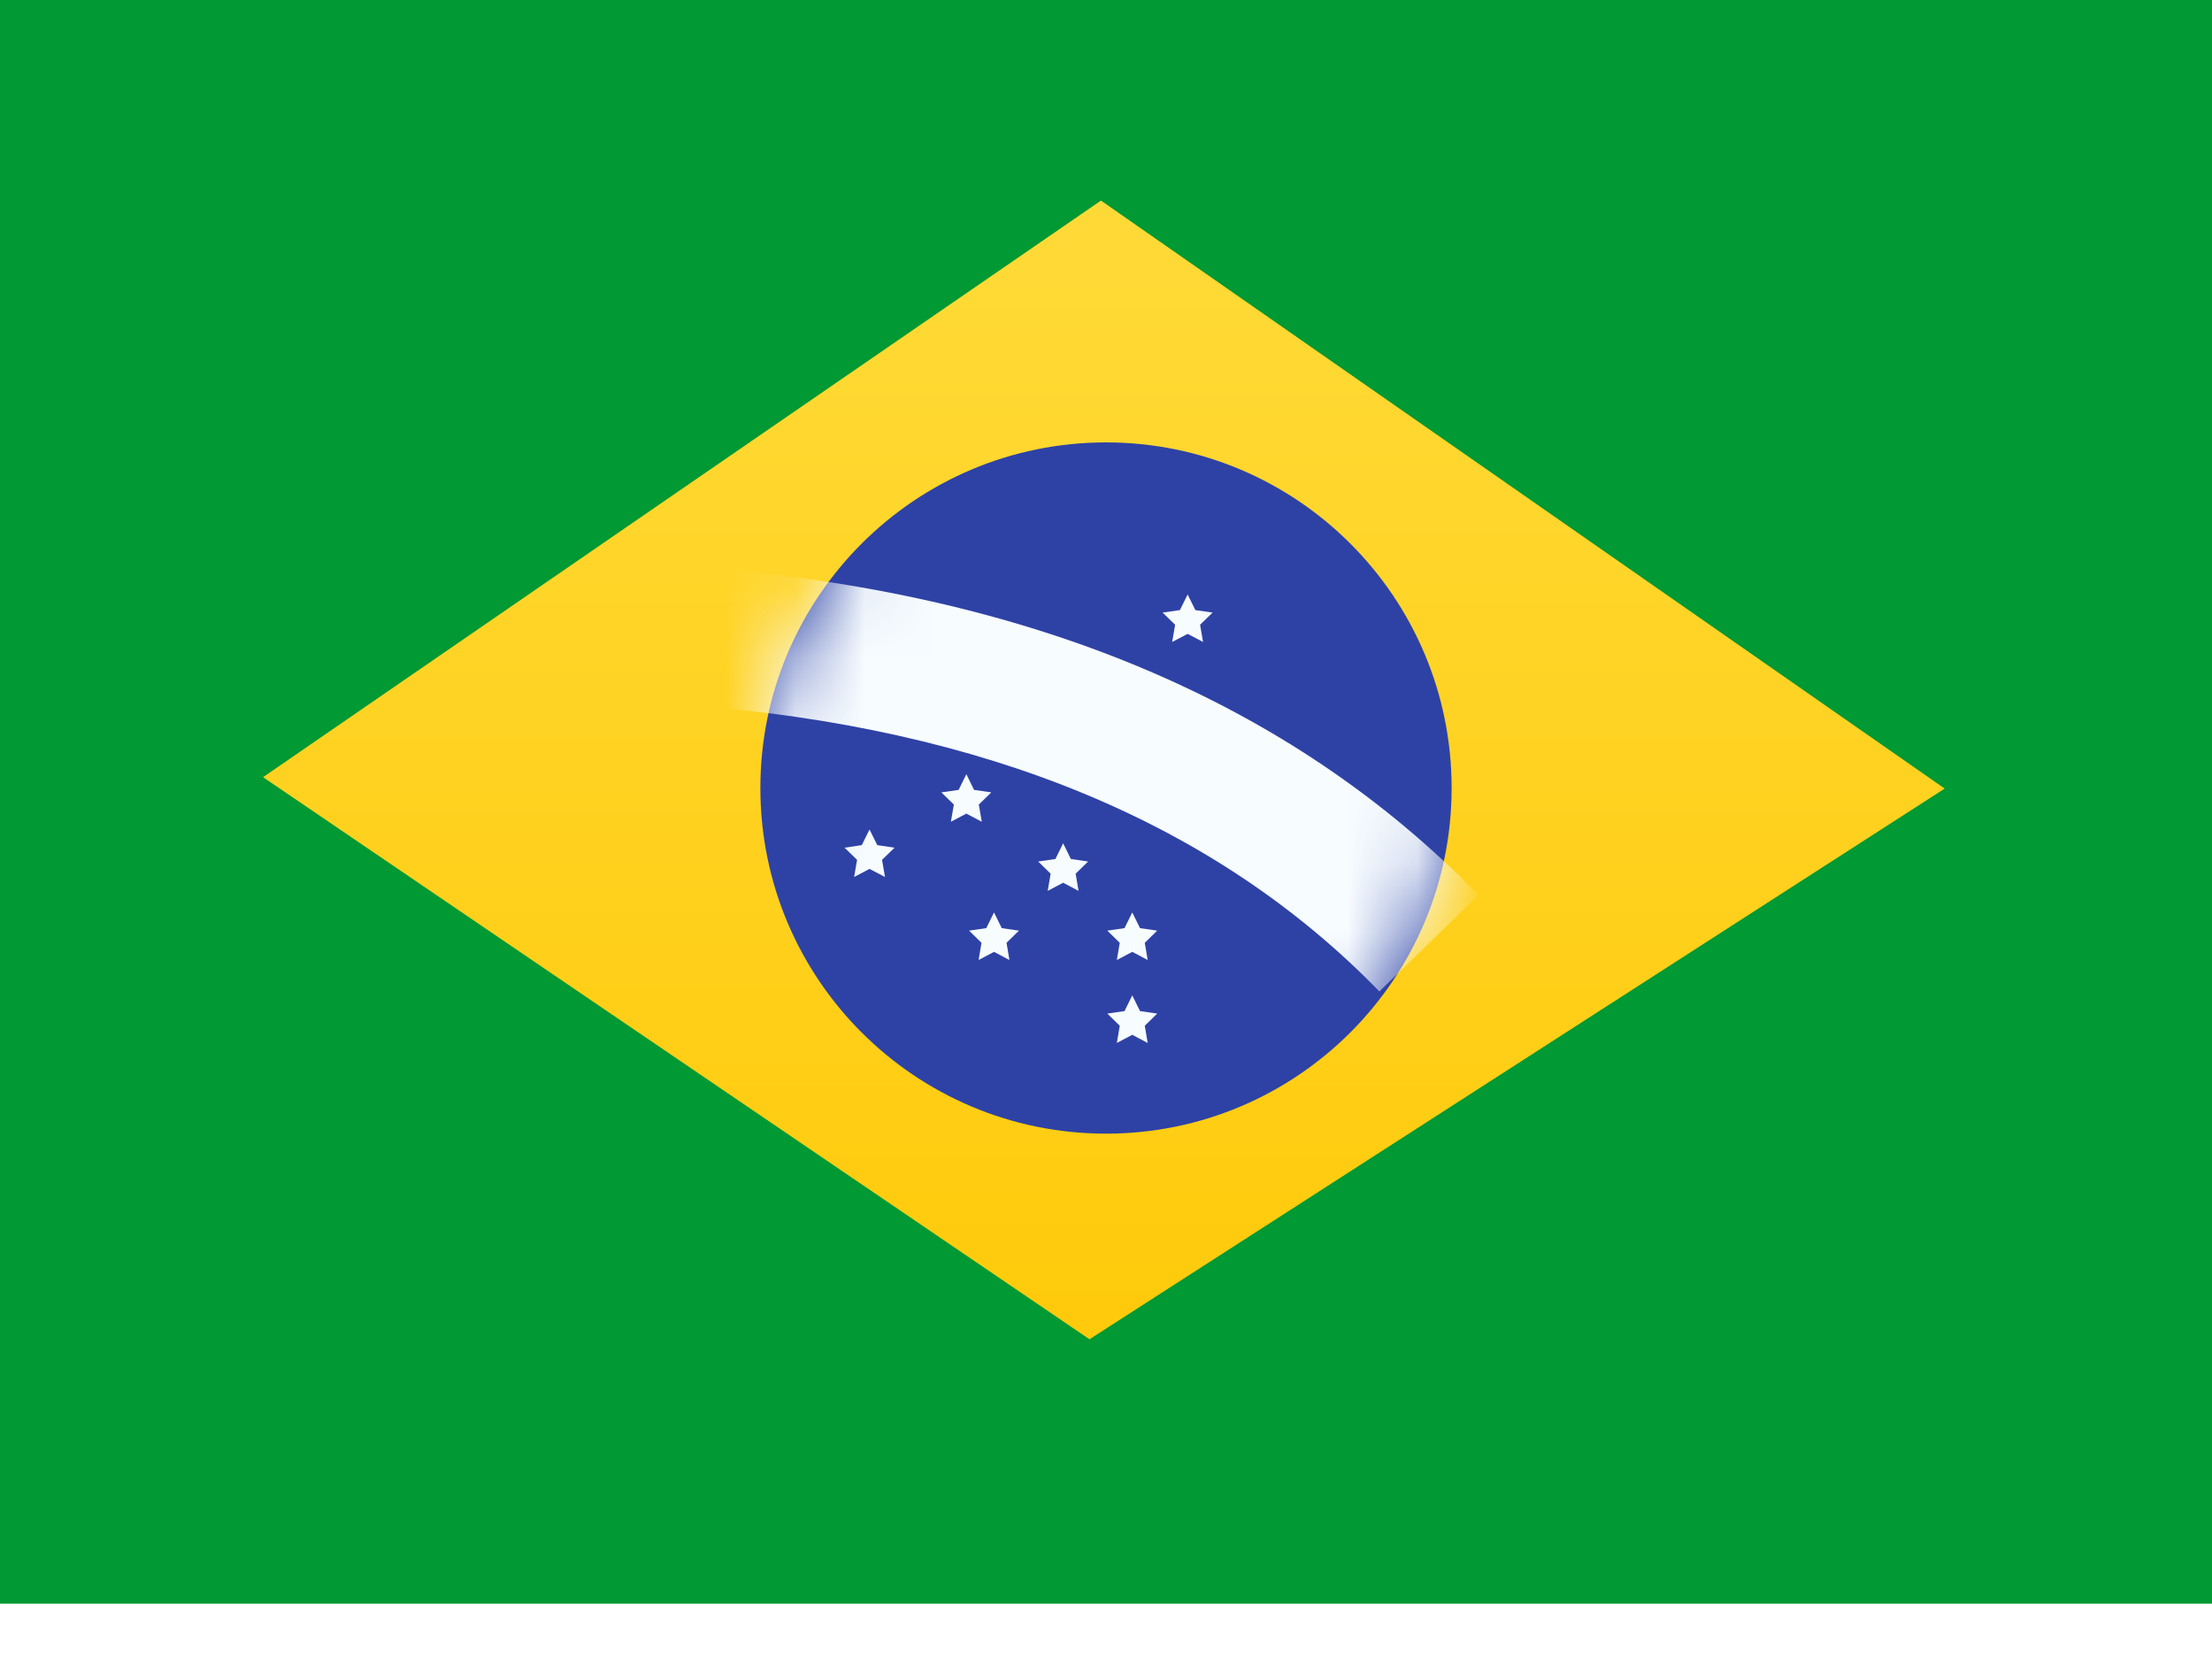
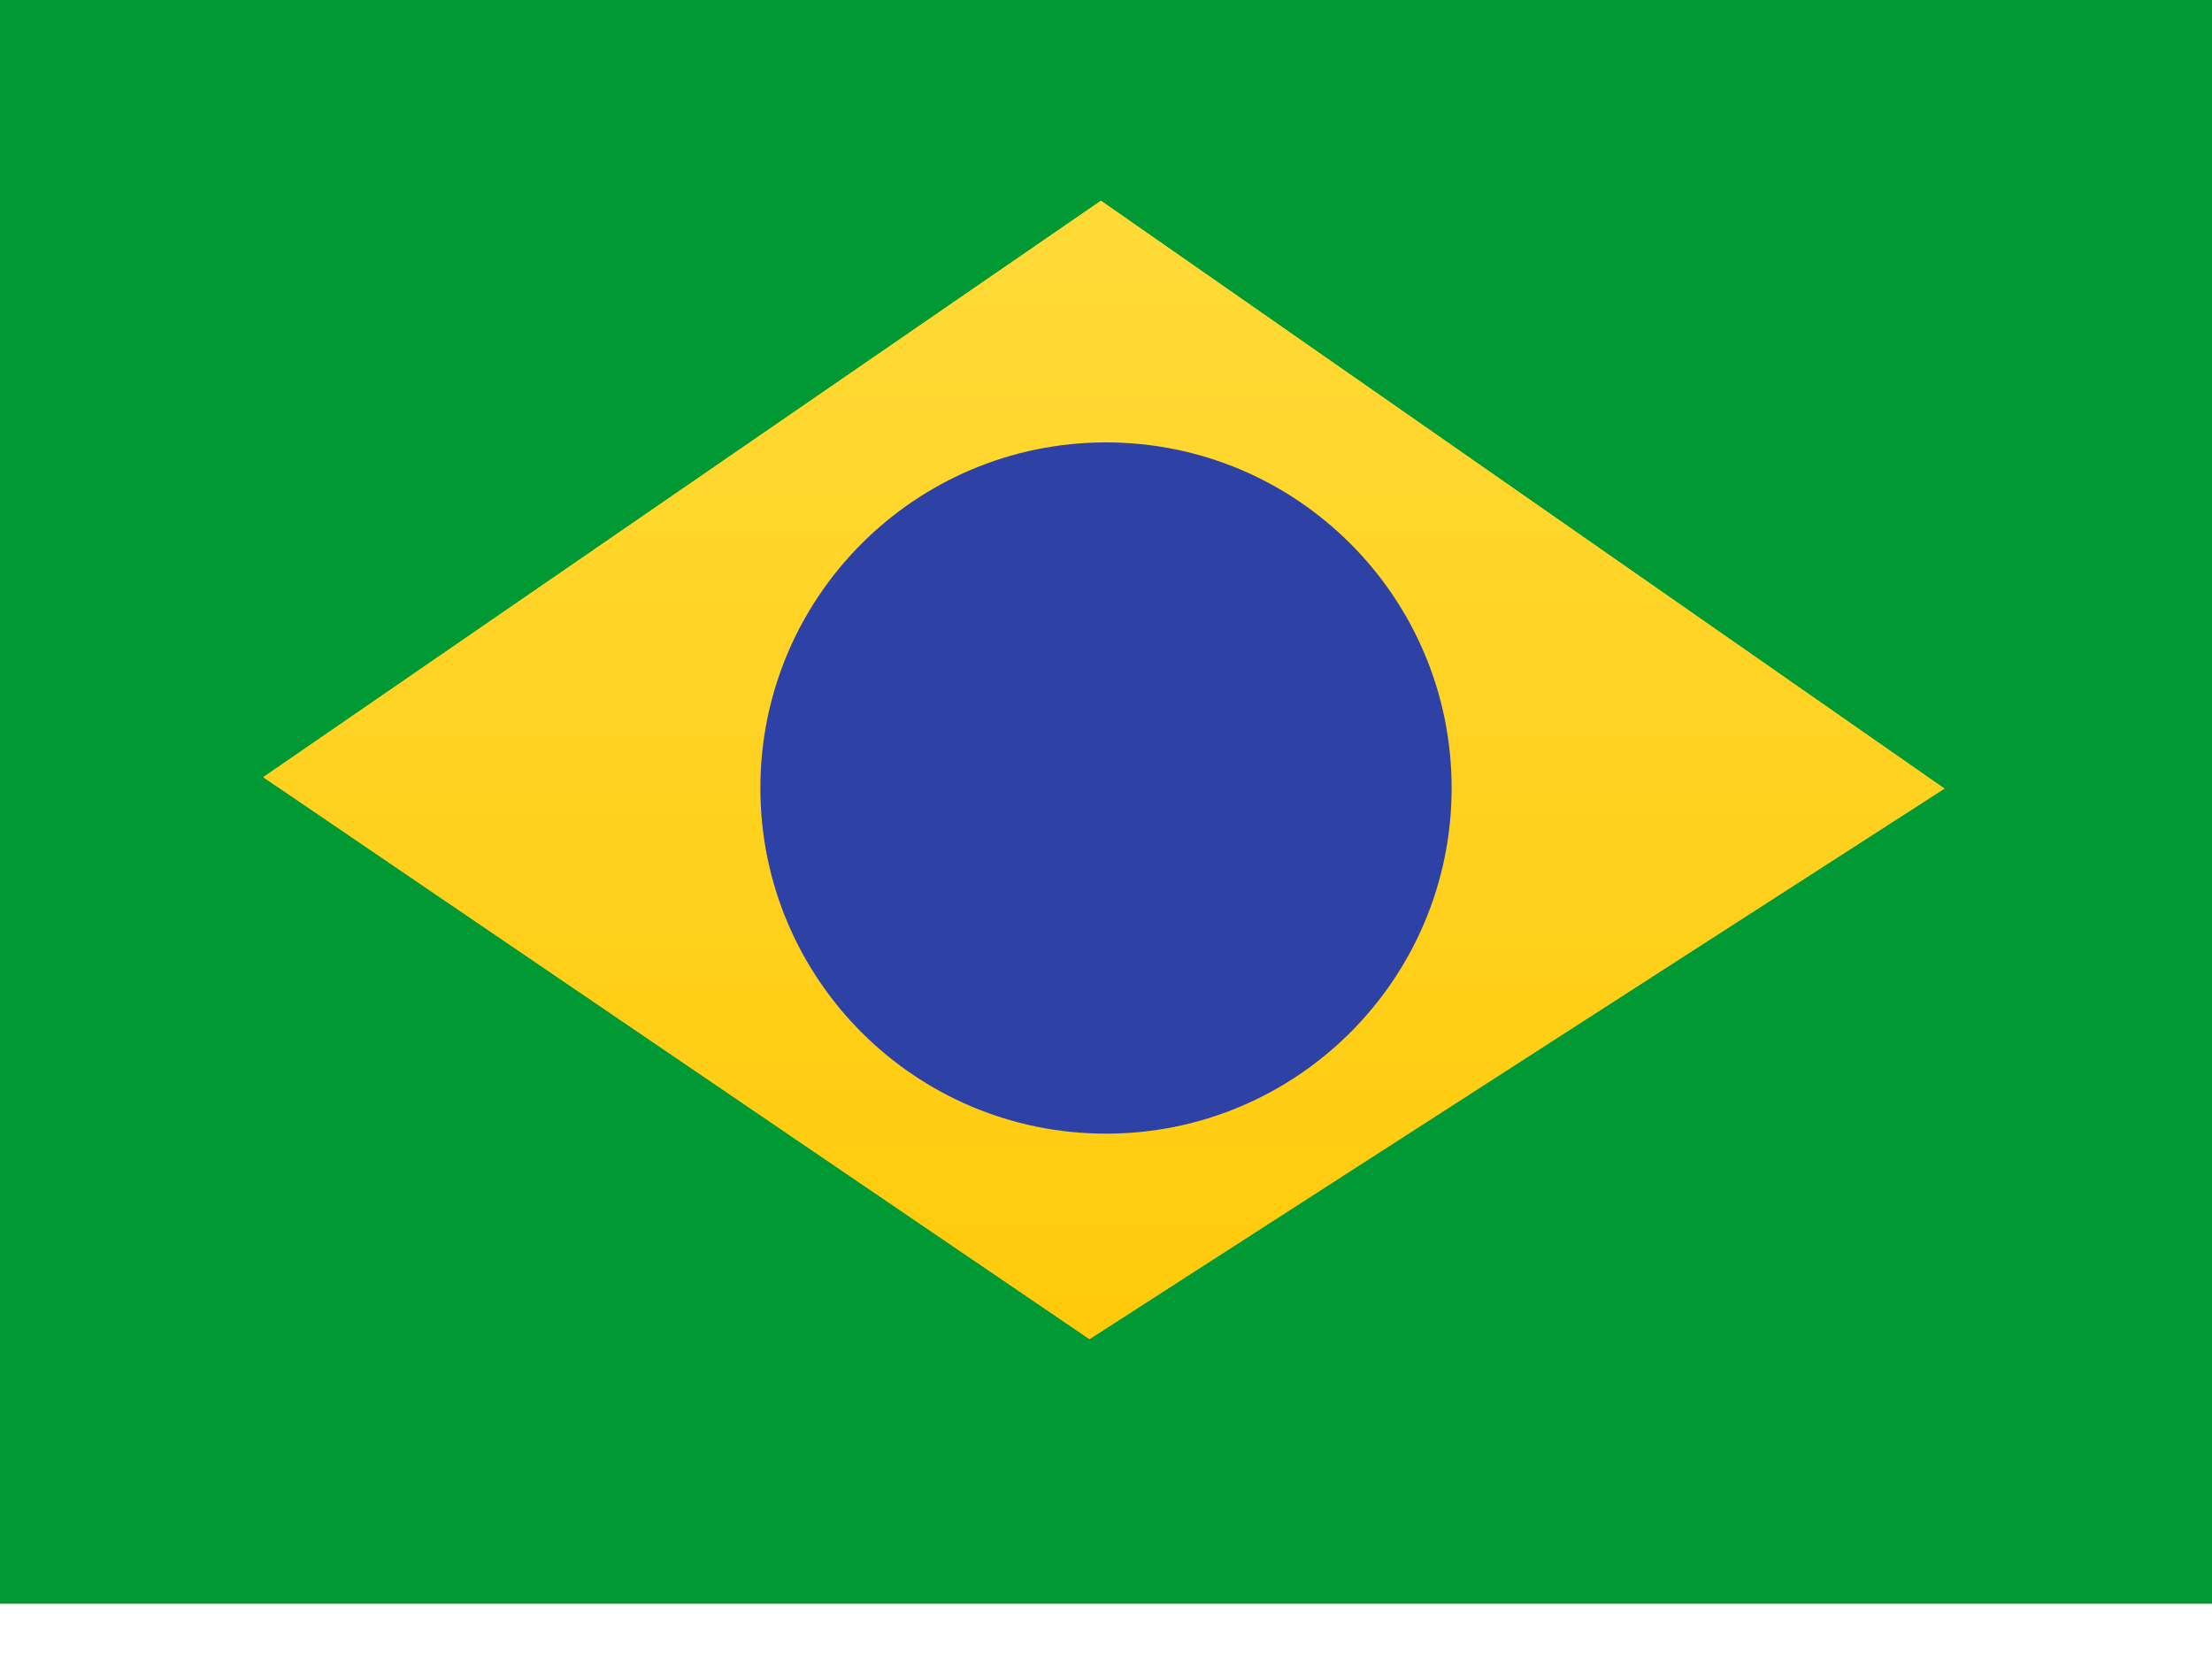
<svg xmlns="http://www.w3.org/2000/svg" width="32" height="24" viewBox="0 0 32 24" fill="none">
  <path fill-rule="evenodd" clip-rule="evenodd" d="M0 -0.8V23.2H32V-0.8H0Z" fill="#009933" />
  <mask id="mask0_10623_95737" style="mask-type:luminance" maskUnits="userSpaceOnUse" x="0" y="-1" width="32" height="25">
    <path fill-rule="evenodd" clip-rule="evenodd" d="M0 -0.8V23.2H32V-0.8H0Z" fill="white" />
  </mask>
  <g mask="url(#mask0_10623_95737)">
    <g filter="url(#filter0_d_10623_95737)">
      <path fill-rule="evenodd" clip-rule="evenodd" d="M15.927 2.904L28.129 11.408L15.761 19.372L3.809 11.243L15.927 2.904Z" fill="#FFD221" />
      <path fill-rule="evenodd" clip-rule="evenodd" d="M15.927 2.904L28.129 11.408L15.761 19.372L3.809 11.243L15.927 2.904Z" fill="url(#paint0_linear_10623_95737)" />
    </g>
    <path fill-rule="evenodd" clip-rule="evenodd" d="M16 16.4C18.761 16.4 21 14.162 21 11.4C21 8.639 18.761 6.4 16 6.4C13.239 6.4 11 8.639 11 11.4C11 14.162 13.239 16.4 16 16.4Z" fill="#2E42A5" />
    <mask id="mask1_10623_95737" style="mask-type:luminance" maskUnits="userSpaceOnUse" x="11" y="6" width="10" height="11">
-       <path fill-rule="evenodd" clip-rule="evenodd" d="M16 16.4C18.761 16.4 21 14.162 21 11.4C21 8.639 18.761 6.4 16 6.4C13.239 6.4 11 8.639 11 11.4C11 14.162 13.239 16.4 16 16.4Z" fill="white" />
-     </mask>
+       </mask>
    <g mask="url(#mask1_10623_95737)">
-       <path fill-rule="evenodd" clip-rule="evenodd" d="M14.38 13.77L14.157 13.888L14.199 13.639L14.019 13.463L14.268 13.427L14.38 13.2L14.492 13.427L14.741 13.463L14.561 13.639L14.603 13.888L14.38 13.77Z" fill="#F7FCFF" />
      <path fill-rule="evenodd" clip-rule="evenodd" d="M16.38 13.77L16.157 13.888L16.199 13.639L16.019 13.463L16.268 13.427L16.38 13.2L16.492 13.427L16.741 13.463L16.561 13.639L16.603 13.888L16.38 13.77Z" fill="#F7FCFF" />
-       <path fill-rule="evenodd" clip-rule="evenodd" d="M16.38 14.97L16.157 15.088L16.199 14.839L16.019 14.663L16.268 14.627L16.38 14.4L16.492 14.627L16.741 14.663L16.561 14.839L16.603 15.088L16.38 14.97Z" fill="#F7FCFF" />
-       <path fill-rule="evenodd" clip-rule="evenodd" d="M15.38 10.77L15.157 10.888L15.199 10.639L15.019 10.463L15.268 10.427L15.38 10.2L15.492 10.427L15.741 10.463L15.561 10.639L15.603 10.888L15.38 10.77Z" fill="#F7FCFF" />
      <path fill-rule="evenodd" clip-rule="evenodd" d="M15.38 12.77L15.157 12.888L15.199 12.639L15.019 12.463L15.268 12.427L15.38 12.2L15.492 12.427L15.741 12.463L15.561 12.639L15.603 12.888L15.38 12.77Z" fill="#F7FCFF" />
      <path fill-rule="evenodd" clip-rule="evenodd" d="M13.98 11.77L13.756 11.888L13.799 11.639L13.618 11.463L13.868 11.427L13.98 11.2L14.091 11.427L14.341 11.463L14.16 11.639L14.203 11.888L13.98 11.77Z" fill="#F7FCFF" />
      <path fill-rule="evenodd" clip-rule="evenodd" d="M12.579 12.57L12.356 12.687L12.399 12.439L12.218 12.263L12.467 12.226L12.579 12L12.691 12.226L12.941 12.263L12.76 12.439L12.803 12.687L12.579 12.57Z" fill="#F7FCFF" />
-       <path fill-rule="evenodd" clip-rule="evenodd" d="M17.181 9.17L16.957 9.287L17 9.038L16.819 8.862L17.069 8.826L17.181 8.6L17.293 8.826L17.542 8.862L17.361 9.038L17.404 9.287L17.181 9.17Z" fill="#F7FCFF" />
      <path d="M9.926 10.197L10.076 8.203C14.874 8.565 18.661 10.143 21.389 12.949L19.955 14.343C17.591 11.911 14.263 10.524 9.926 10.197Z" fill="#F7FCFF" />
    </g>
  </g>
  <defs>
    <filter id="filter0_d_10623_95737" x="3.809" y="2.904" width="24.32" height="16.467" filterUnits="userSpaceOnUse" color-interpolation-filters="sRGB">
      <feFlood flood-opacity="0" result="BackgroundImageFix" />
      <feColorMatrix in="SourceAlpha" type="matrix" values="0 0 0 0 0 0 0 0 0 0 0 0 0 0 0 0 0 0 127 0" result="hardAlpha" />
      <feOffset />
      <feColorMatrix type="matrix" values="0 0 0 0 0.031 0 0 0 0 0.369 0 0 0 0 0 0 0 0 0.28 0" />
      <feBlend mode="normal" in2="BackgroundImageFix" result="effect1_dropShadow_10623_95737" />
      <feBlend mode="normal" in="SourceGraphic" in2="effect1_dropShadow_10623_95737" result="shape" />
    </filter>
    <linearGradient id="paint0_linear_10623_95737" x1="32" y1="23.2" x2="32" y2="-0.8" gradientUnits="userSpaceOnUse">
      <stop stop-color="#FFC600" />
      <stop offset="1" stop-color="#FFDE42" />
    </linearGradient>
  </defs>
</svg>